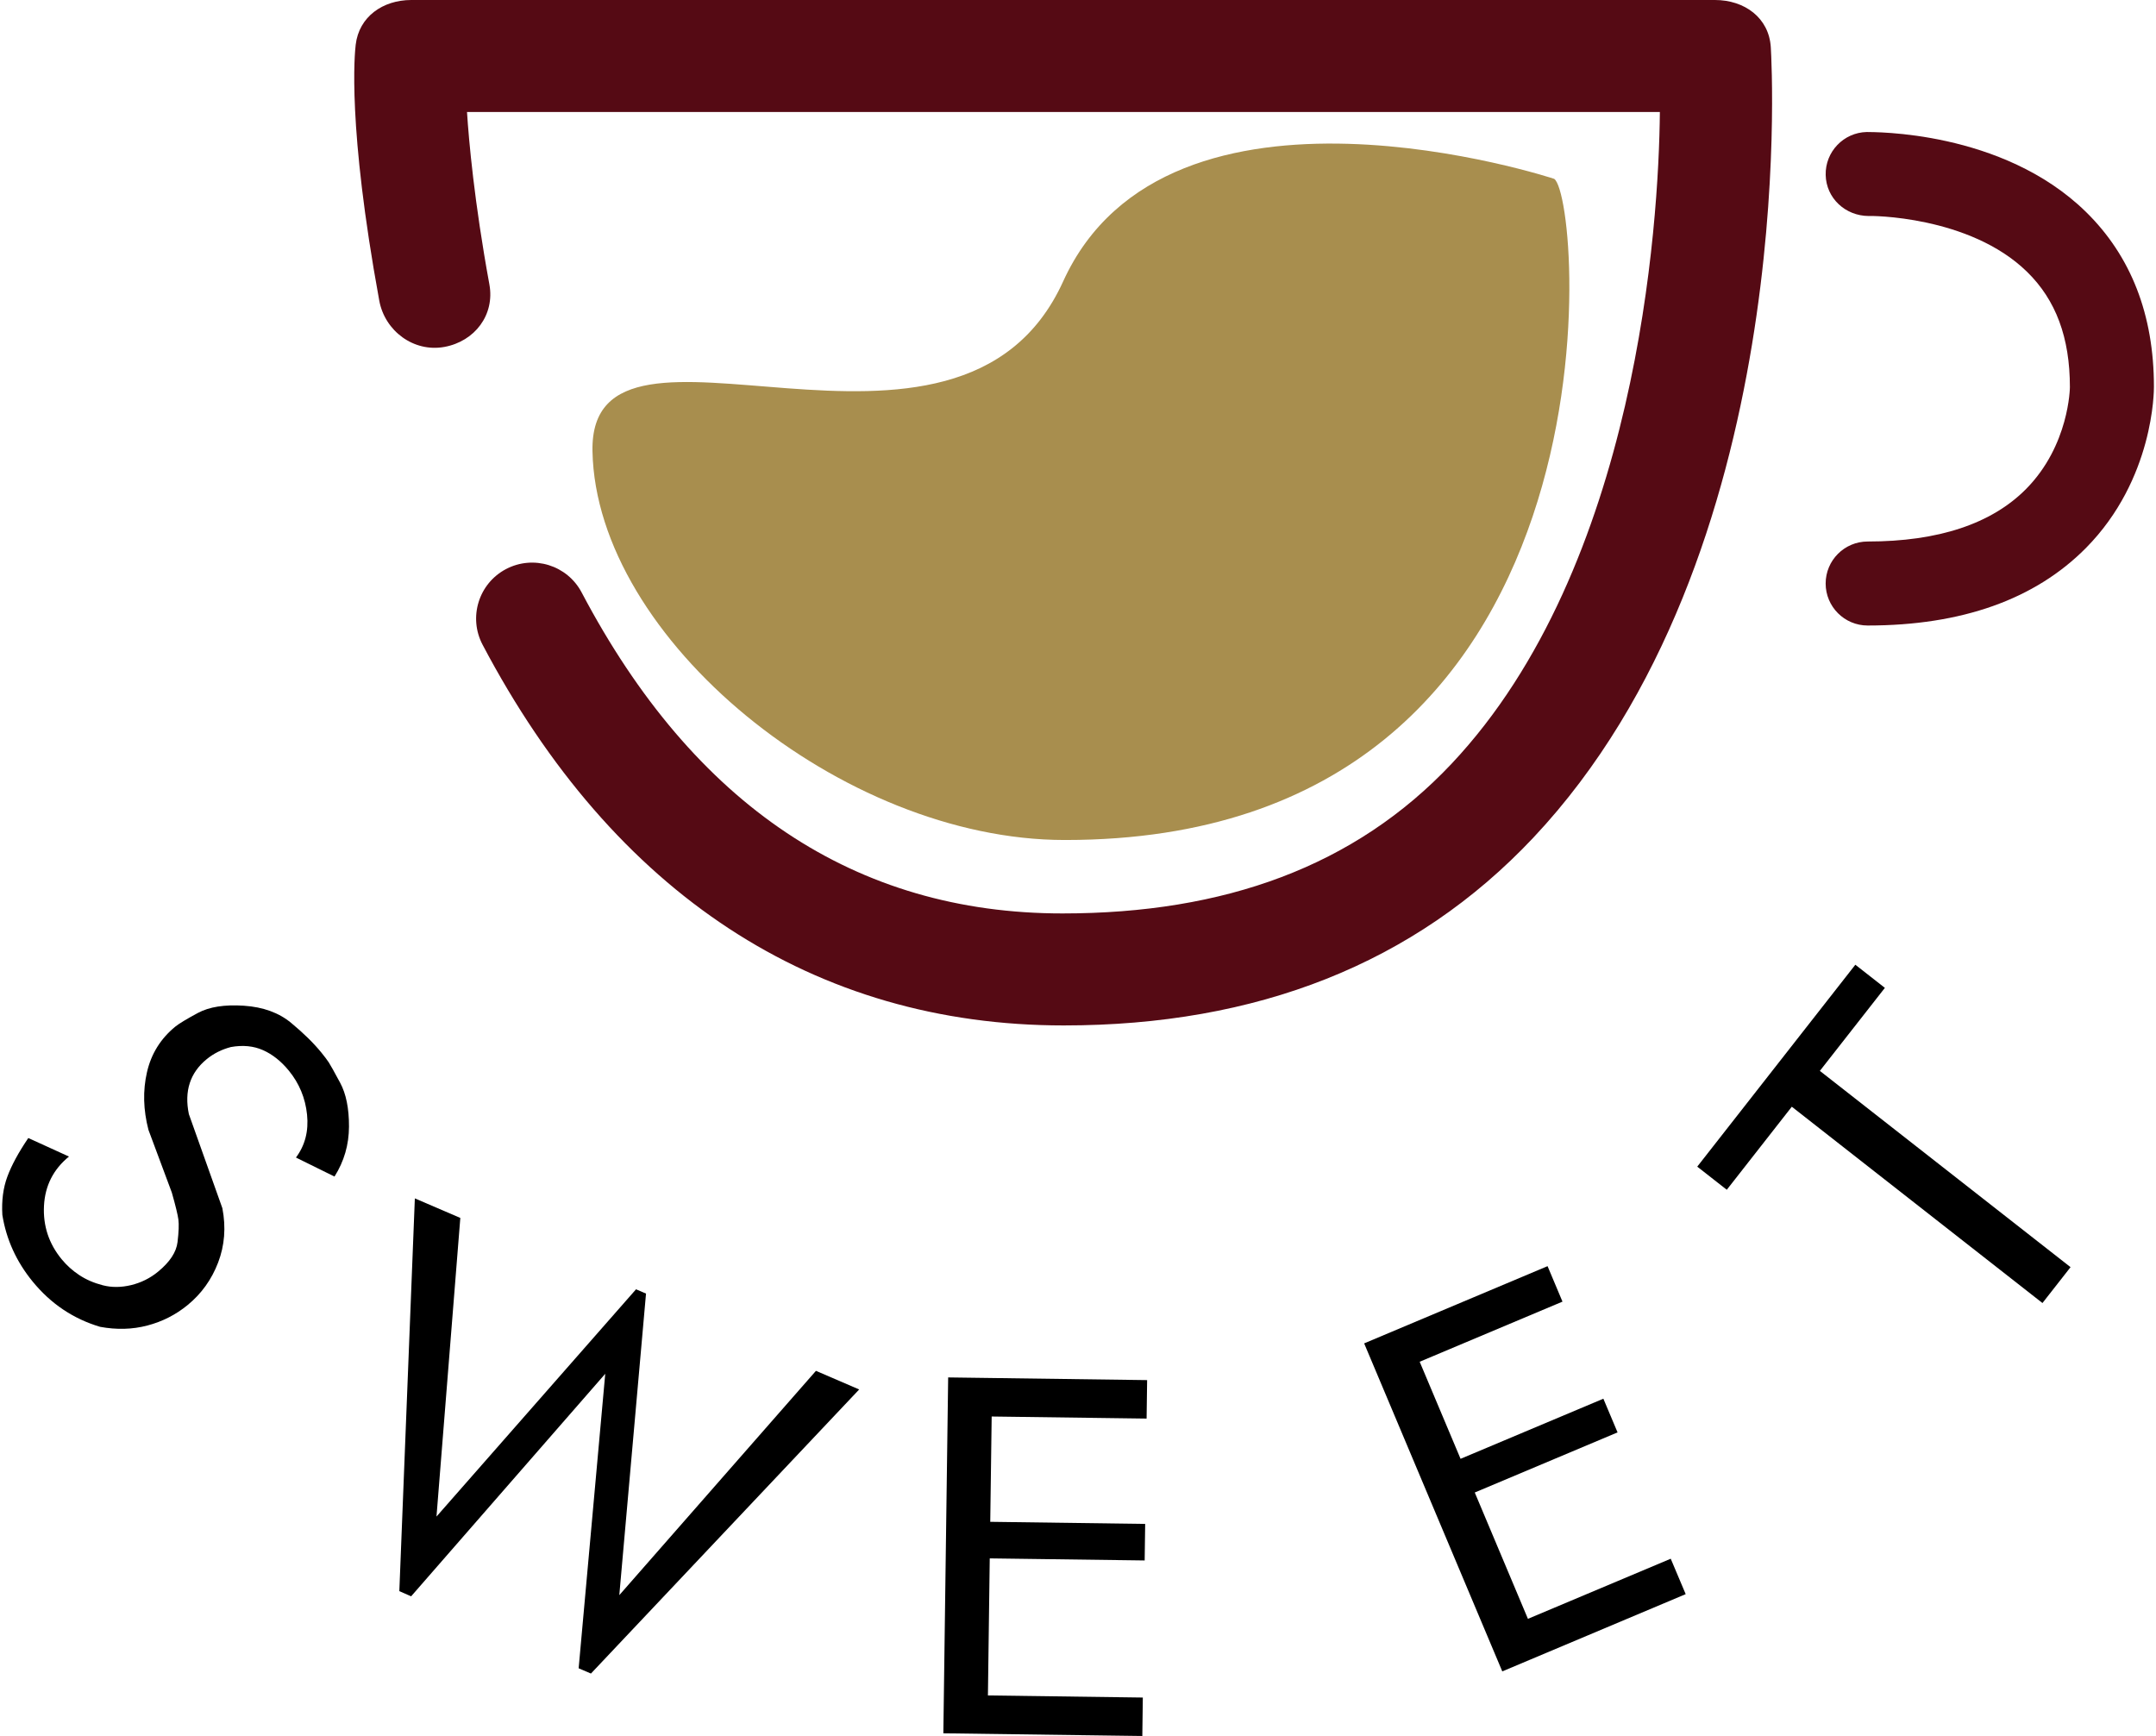
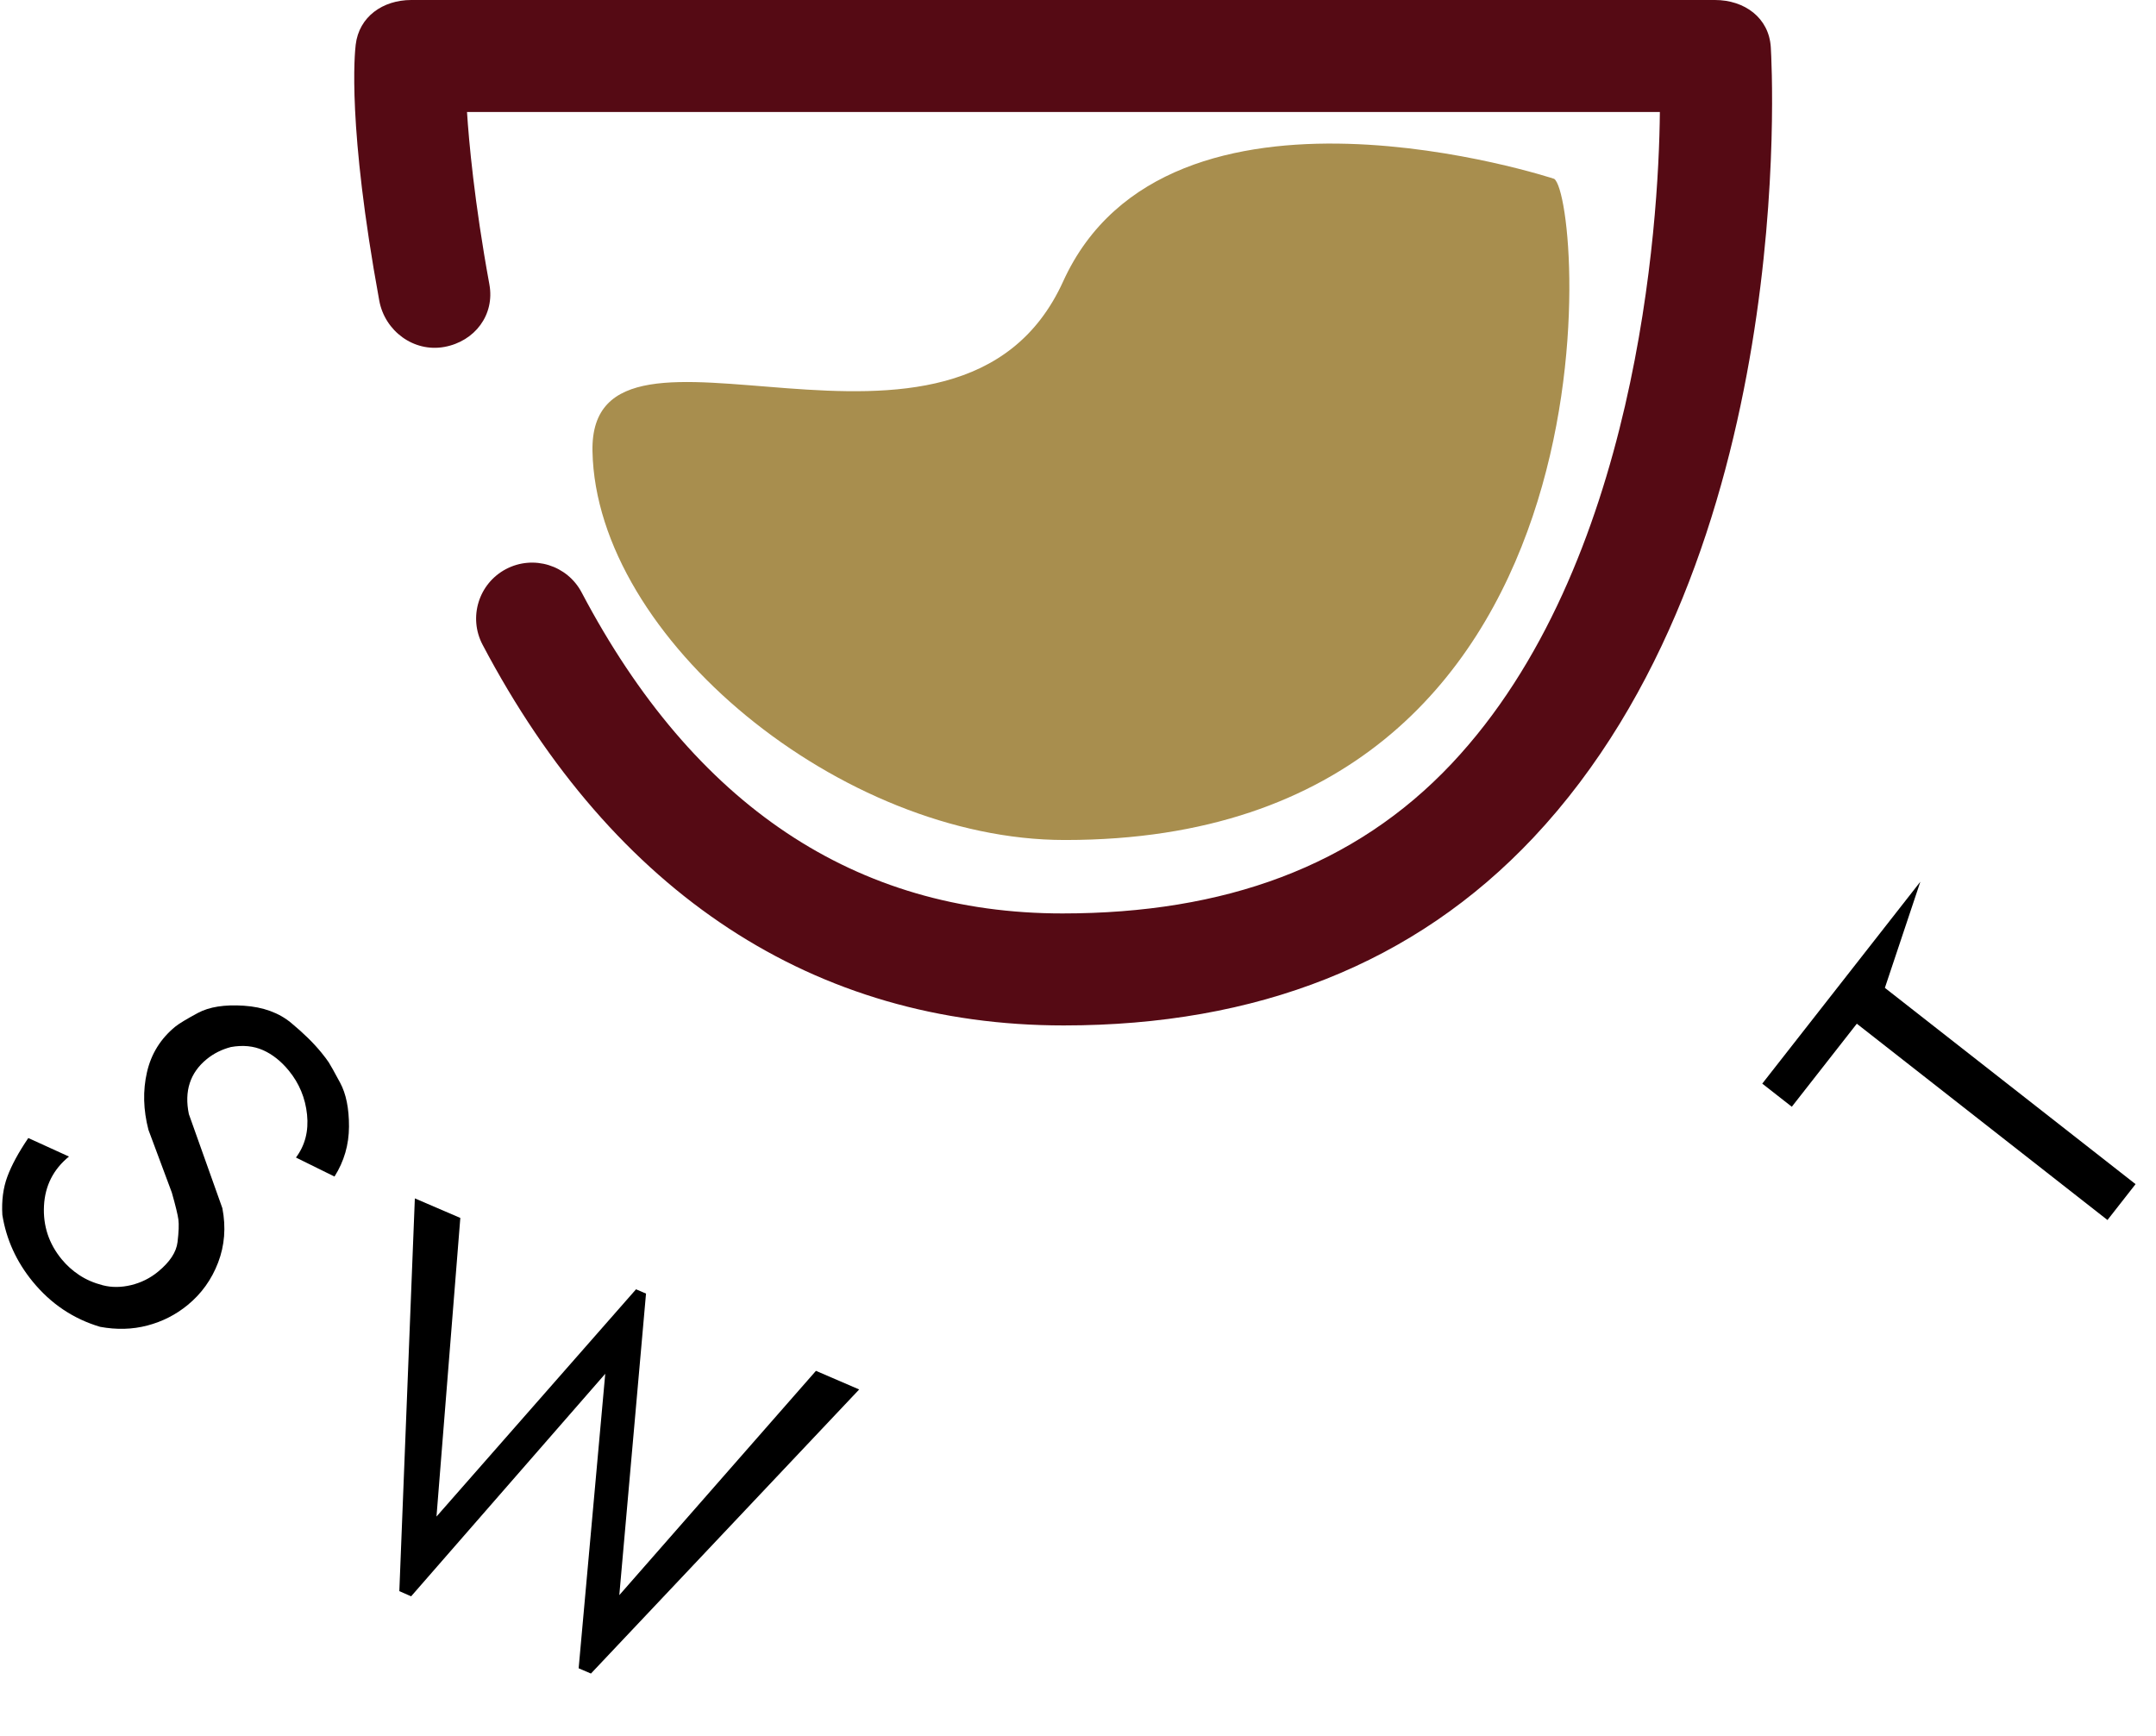
<svg xmlns="http://www.w3.org/2000/svg" version="1.1" id="レイヤー_1" x="0px" y="0px" width="77px" height="62px" viewBox="0 0 77 62" enable-background="new 0 0 77 62" xml:space="preserve">
  <g>
    <g>
      <path fill="#A88E4E" d="M55.506,6.387C56.52,7.061,58.259,30,38.052,30h-0.033c-7.953,0-16.73-7.193-16.859-13.887    c-0.119-6.131,13.068,2.162,16.809-6.061C41.71,1.83,55.506,6.387,55.506,6.387z" />
      <path fill="#550A14" d="M37.99,36.623c-8.904,0-16.067-4.702-20.755-13.597c-0.515-0.978-0.14-2.187,0.837-2.702    c0.979-0.514,2.188-0.14,2.702,0.837c4.008,7.605,9.785,11.462,17.172,11.462c5.778,0,10.441-1.676,13.901-5.352    C58.476,20.229,59.245,8,59.281,4H16.679c0.063,1,0.258,3.205,0.799,6.157c0.199,1.086-0.52,2.034-1.606,2.233    c-1.094,0.201-2.128-0.567-2.327-1.654c-1.146-6.254-0.876-8.842-0.842-9.136C12.821,0.594,13.675,0,14.688,0h46.559    c1.058,0,1.933,0.635,1.996,1.69c0.045,0.741,0.991,18.163-8.482,28.228C50.514,34.43,44.872,36.623,37.99,36.623z" />
-       <path fill="#550A14" d="M66.702,22.34c-0.828,0-1.5-0.672-1.5-1.5s0.672-1.5,1.5-1.5c2.523,0,4.428-0.632,5.66-1.878    c1.541-1.559,1.563-3.615,1.563-3.635c0-1.771-0.5-3.113-1.53-4.119c-2.063-2.017-5.631-2.004-5.658-1.993    c-0.834-0.006-1.516-0.638-1.534-1.466s0.638-1.515,1.466-1.534c0.202,0.007,4.833-0.075,7.824,2.848    c1.614,1.578,2.433,3.68,2.433,6.248c0.001,0.118,0.008,3.298-2.43,5.762C72.678,21.408,70.057,22.34,66.702,22.34z" />
    </g>
    <g>
      <path d="M11.946,42.02l-1.376-0.679c0.325-0.434,0.457-0.945,0.396-1.535s-0.278-1.113-0.651-1.569    c-0.276-0.337-0.583-0.581-0.921-0.731c-0.337-0.15-0.719-0.188-1.146-0.112c-0.329,0.086-0.618,0.231-0.866,0.434    c-0.594,0.486-0.806,1.14-0.637,1.961l1.197,3.361c0.132,0.684,0.081,1.33-0.151,1.939c-0.232,0.608-0.596,1.116-1.091,1.521    C6.277,46.956,5.798,47.2,5.264,47.34c-0.535,0.141-1.098,0.156-1.689,0.047c-0.956-0.284-1.759-0.823-2.408-1.616    c-0.582-0.712-0.943-1.506-1.083-2.381c-0.03-0.508,0.029-0.964,0.179-1.368c0.15-0.405,0.399-0.864,0.748-1.378l1.452,0.662    c-0.559,0.457-0.855,1.043-0.892,1.758s0.173,1.351,0.629,1.907c0.179,0.219,0.389,0.408,0.631,0.568    c0.241,0.16,0.521,0.282,0.84,0.364c0.317,0.082,0.655,0.08,1.012-0.006c0.356-0.087,0.677-0.245,0.959-0.477    c0.424-0.347,0.657-0.701,0.699-1.063c0.043-0.362,0.053-0.63,0.03-0.802s-0.101-0.492-0.234-0.962l-0.835-2.24    c-0.186-0.716-0.204-1.402-0.053-2.059c0.15-0.656,0.487-1.198,1.01-1.627c0.133-0.108,0.402-0.271,0.809-0.49    c0.406-0.218,0.953-0.304,1.642-0.258s1.252,0.251,1.69,0.615c0.439,0.364,0.797,0.715,1.073,1.053    c0.119,0.146,0.208,0.264,0.267,0.353c0.058,0.09,0.194,0.332,0.407,0.729c0.214,0.396,0.319,0.919,0.317,1.568    C12.461,40.886,12.289,41.479,11.946,42.02z" />
      <path d="M30.685,49.624l-9.58,10.146l-0.439-0.188l0.95-10.518l-6.933,7.948l-0.421-0.185l0.554-14.027l1.624,0.698l-0.851,10.665    l7.126-8.116l0.357,0.153l-0.954,10.77l7.023-8.011L30.685,49.624z" />
-       <path d="M40.797,62l-7.106-0.096l0.172-12.71l7.106,0.096l-0.019,1.374l-5.533-0.074l-0.051,3.761l5.533,0.075l-0.018,1.305    l-5.533-0.074l-0.065,4.895l5.532,0.075L40.797,62z" />
-       <path d="M60.203,56.934l-6.55,2.759l-4.933-11.715l6.55-2.758l0.533,1.267l-5.1,2.147l1.46,3.467l5.1-2.147l0.507,1.203    l-5.1,2.147l1.899,4.512l5.1-2.147L60.203,56.934z" />
-       <path d="M67.317,35.281l-2.322,2.965l8.953,7.01l-1.003,1.281l-8.952-7.011l-2.322,2.966l-1.055-0.826l5.646-7.211L67.317,35.281z    " />
+       <path d="M67.317,35.281l8.953,7.01l-1.003,1.281l-8.952-7.011l-2.322,2.966l-1.055-0.826l5.646-7.211L67.317,35.281z    " />
    </g>
  </g>
</svg>